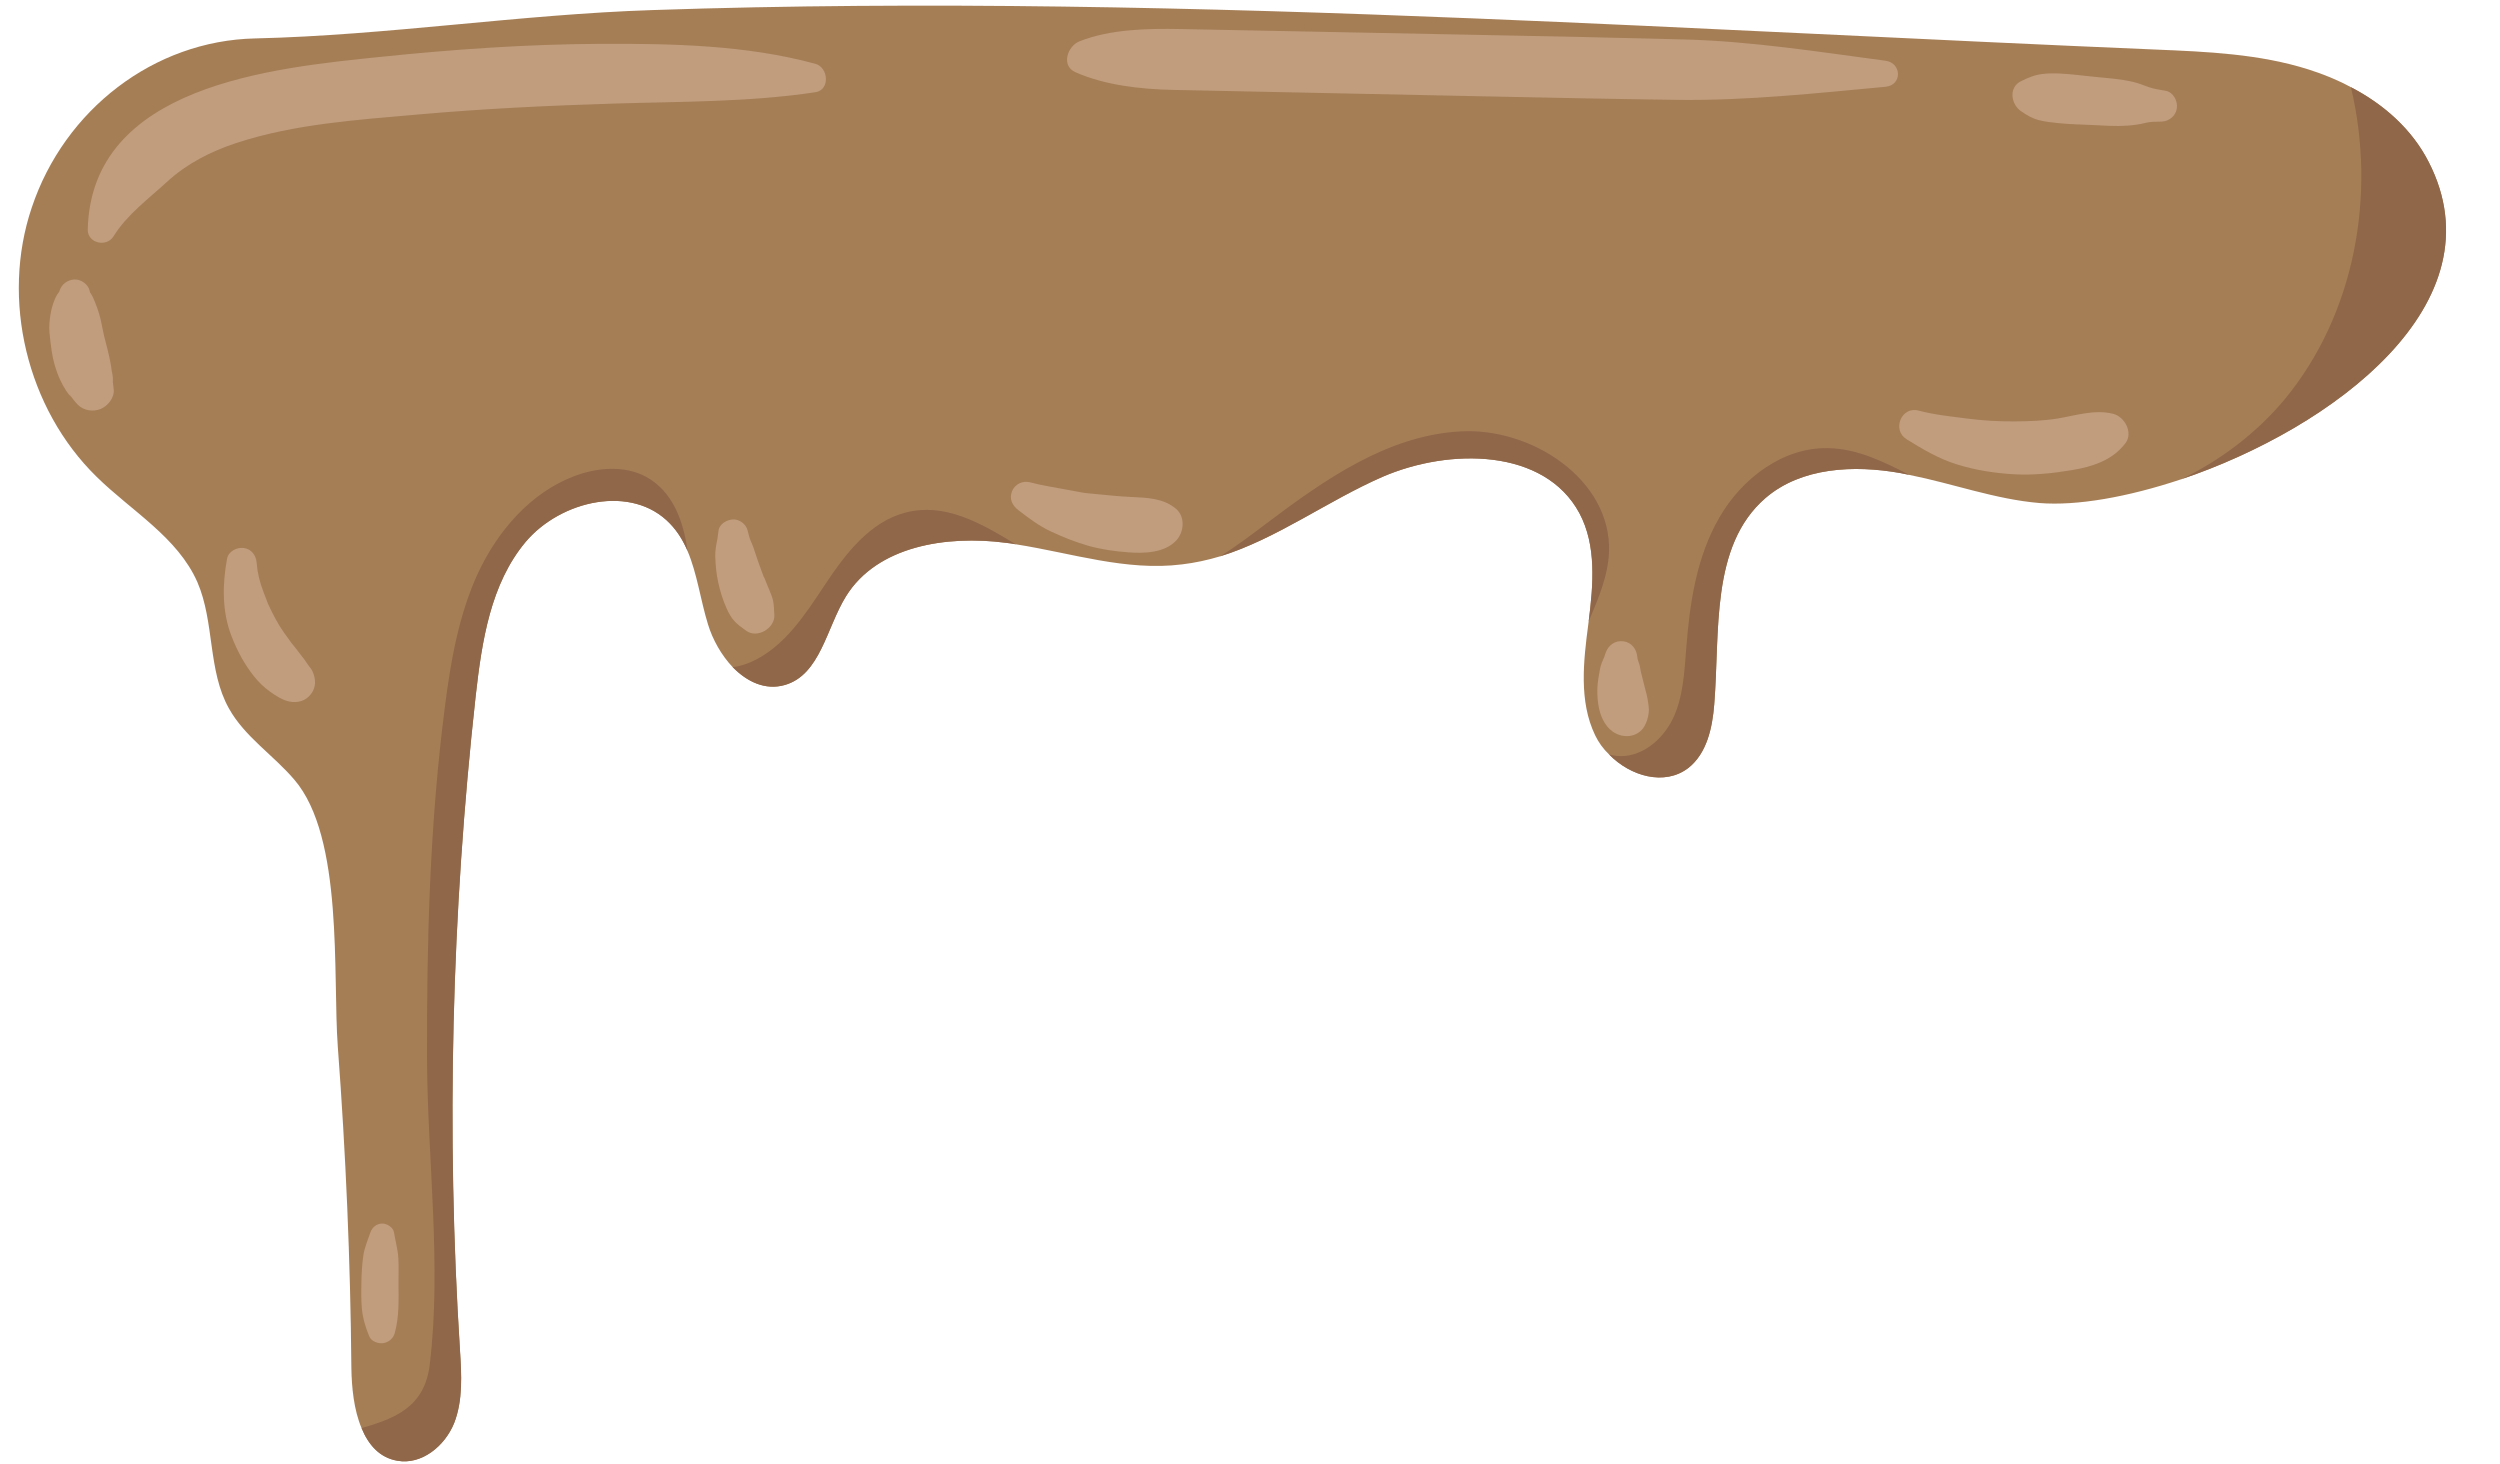
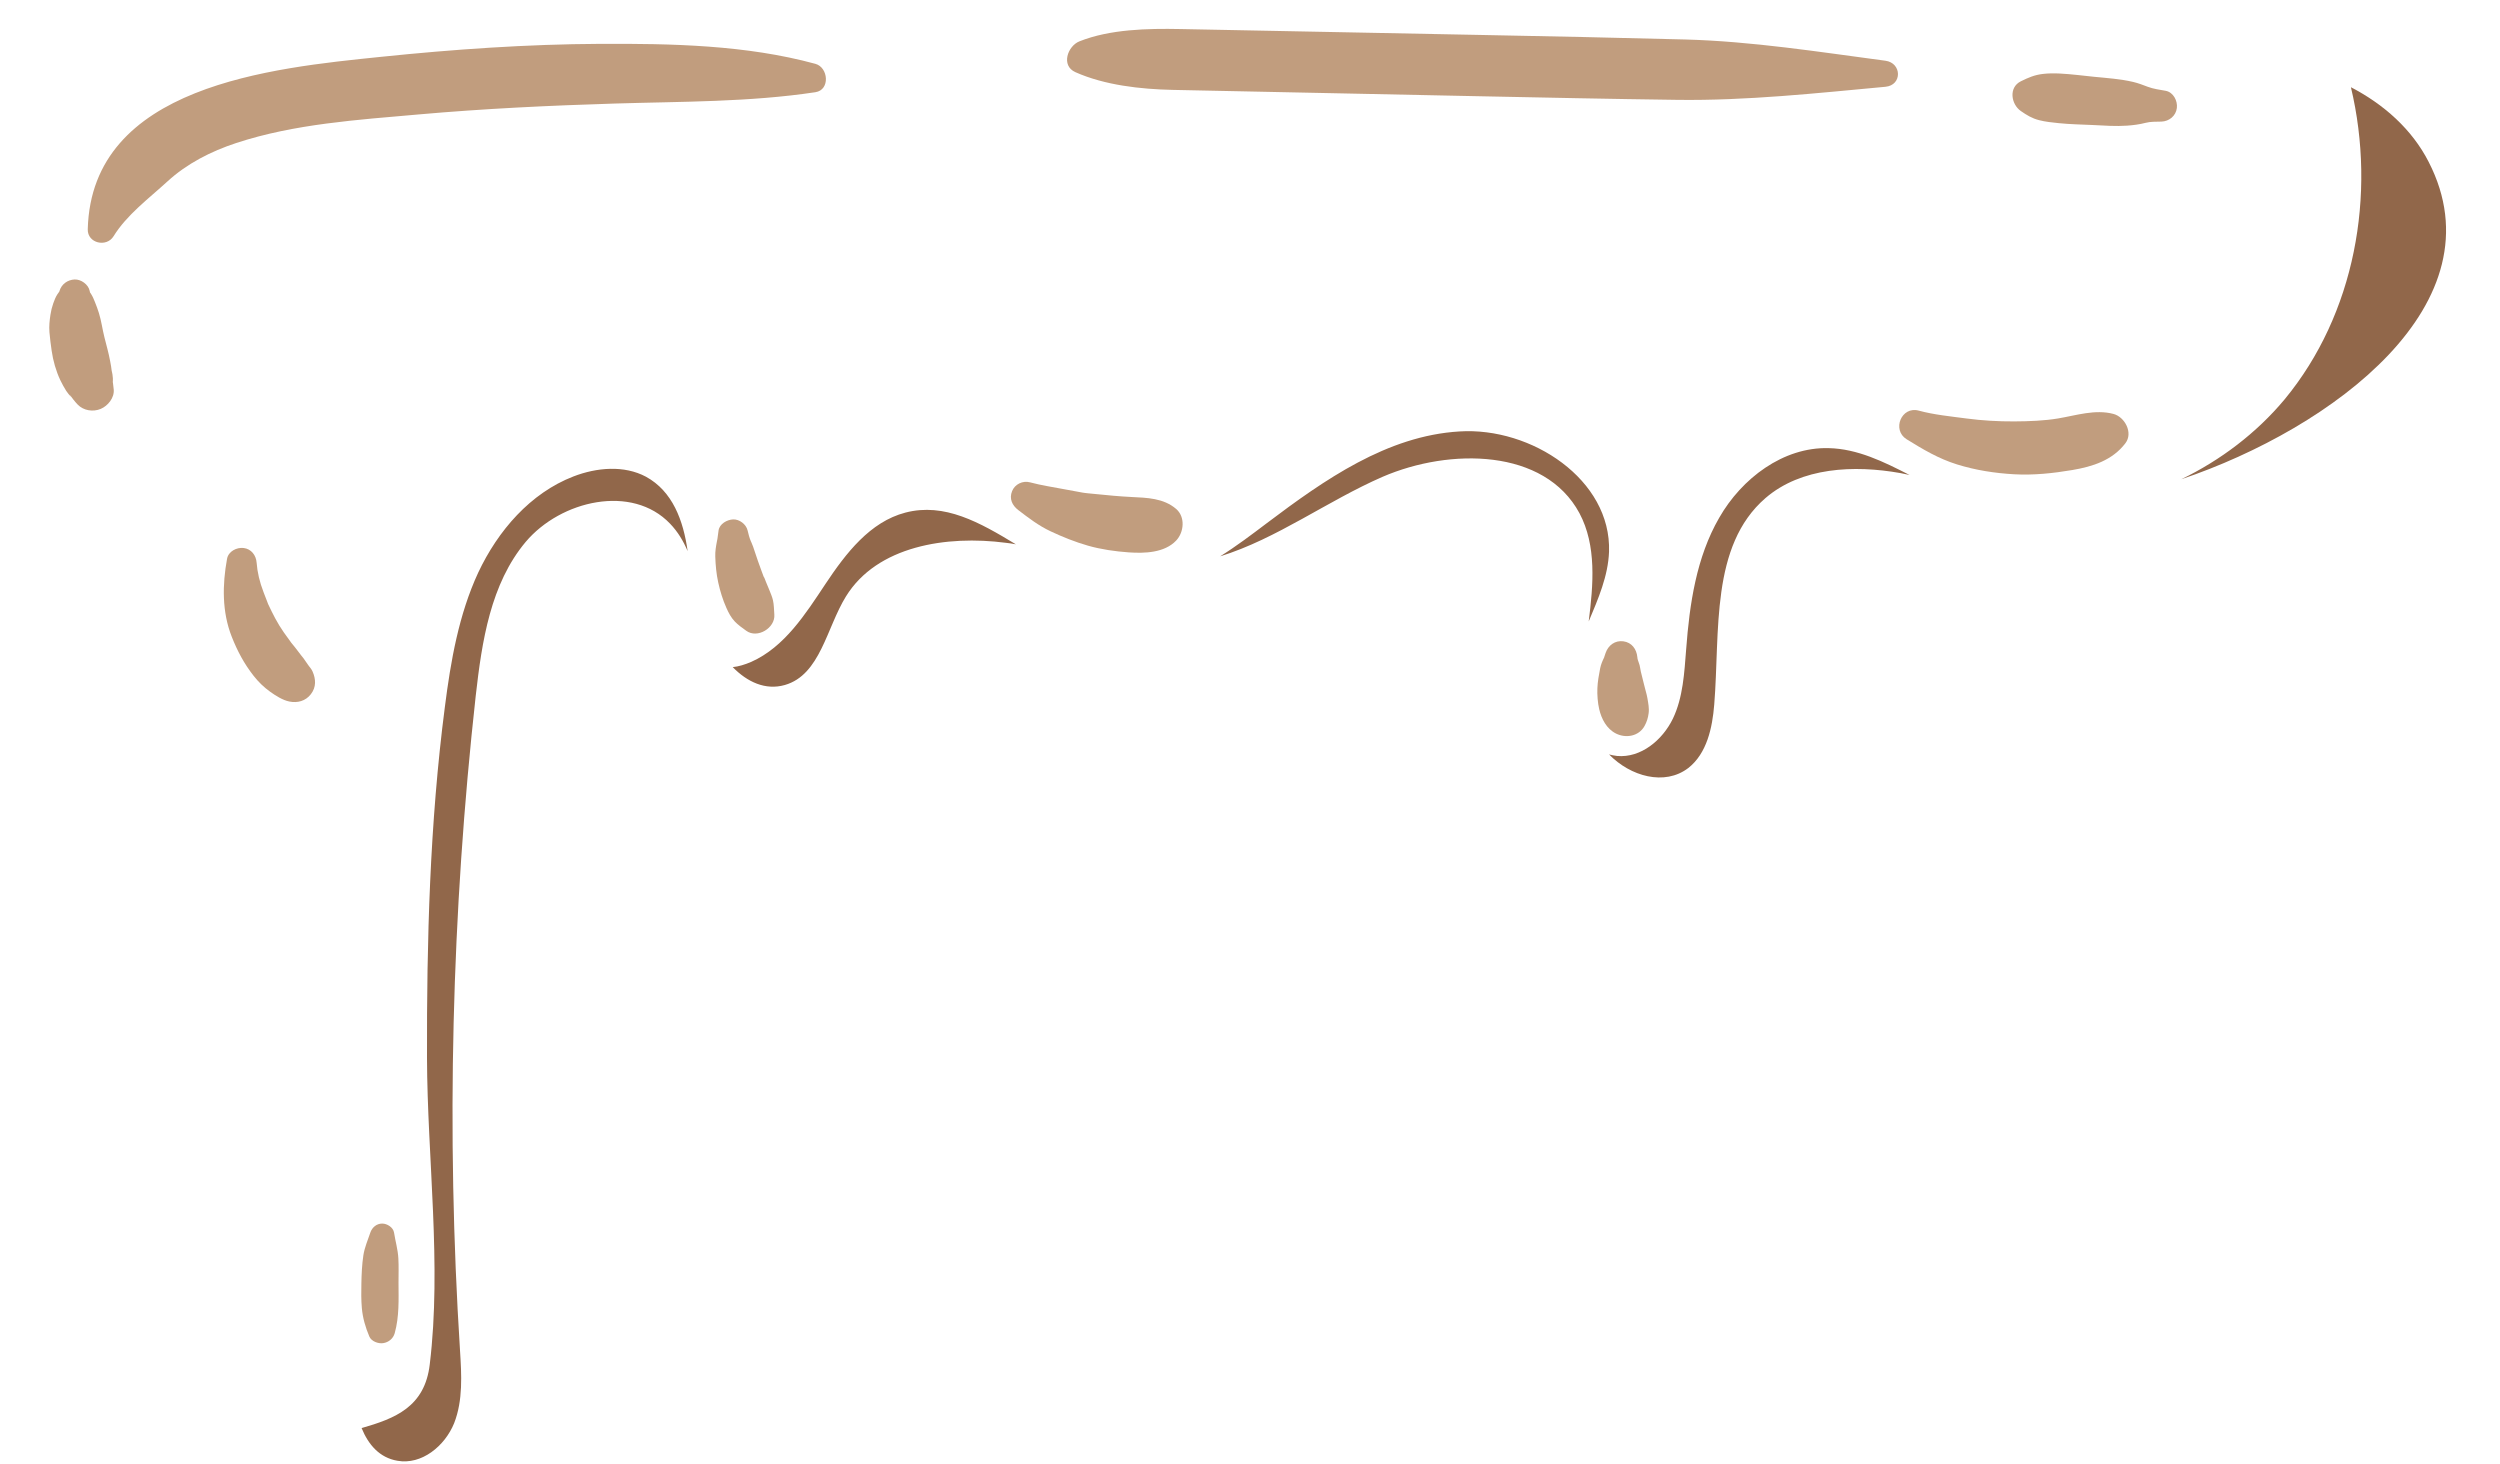
<svg xmlns="http://www.w3.org/2000/svg" height="54.3" preserveAspectRatio="xMidYMid meet" version="1.0" viewBox="2.3 20.8 92.7 54.3" width="92.7" zoomAndPan="magnify">
  <g id="change1_1">
-     <path d="M83.181,38.571c-1.99,0.663-3.877,0.995-5.262,0.881c-1.636-0.137-3.203-0.721-4.815-1.041 c-0.103-0.023-0.217-0.046-0.332-0.069c-1.727-0.309-3.683-0.217-5.01,0.926c-2.047,1.773-1.681,4.953-1.899,7.652 c-0.069,0.869-0.275,1.819-0.961,2.356c-0.881,0.675-2.15,0.309-2.939-0.503 c-0.217-0.206-0.389-0.446-0.515-0.709c-0.606-1.258-0.435-2.745-0.252-4.129 c0-0.034,0.011-0.057,0.011-0.091c0.172-1.361,0.297-2.814-0.343-4.015c-1.292-2.402-4.804-2.425-7.297-1.35 c-2.047,0.892-3.923,2.299-6.028,2.951c-0.458,0.137-0.926,0.24-1.407,0.297c-2.07,0.263-4.106-0.423-6.165-0.744 c-0.126-0.023-0.252-0.046-0.378-0.057c-2.185-0.286-4.77,0.114-5.925,1.99 c-0.721,1.167-0.949,2.905-2.265,3.283c-0.721,0.206-1.395-0.114-1.933-0.663c-0.412-0.435-0.743-1.018-0.915-1.59 c-0.275-0.892-0.4-1.876-0.755-2.711c-0.16-0.378-0.366-0.721-0.652-1.018c-1.407-1.476-4.049-0.869-5.353,0.675 c-1.304,1.556-1.624,3.683-1.853,5.707c-0.892,8.052-1.098,16.185-0.583,24.271 c0.057,0.904,0.114,1.853-0.217,2.699c-0.343,0.846-1.201,1.556-2.105,1.395 c-0.663-0.114-1.075-0.595-1.327-1.212c-0.286-0.675-0.366-1.51-0.377-2.23 c-0.034-3.98-0.206-7.949-0.503-11.907c-0.194-2.631,0.229-7.766-1.613-9.905 c-0.778-0.915-1.841-1.59-2.425-2.642c-0.789-1.407-0.526-3.191-1.167-4.678 c-0.732-1.67-2.448-2.642-3.74-3.912c-2.585-2.528-3.557-6.565-2.402-9.985 c1.212-3.626,4.529-6.188,8.281-6.268c4.895-0.114,9.825-0.892,14.743-1.052 c10.123-0.343,20.291-0.103,30.436,0.309c8.441,0.343,16.871,0.801,25.278,1.155 c1.921,0.08,3.866,0.16,5.696,0.743c0.538,0.172,1.052,0.378,1.556,0.652c1.212,0.629,2.265,1.556,2.882,2.768 C95.053,32.052,88.774,36.684,83.181,38.571z" fill="#A57E56" />
-   </g>
+     </g>
  <g id="change2_1">
    <path d="M27.798,41.236c-0.16-0.378-0.366-0.721-0.652-1.018c-1.407-1.476-4.049-0.869-5.353,0.675 c-1.304,1.556-1.624,3.683-1.853,5.707c-0.892,8.052-1.098,16.185-0.583,24.271 c0.057,0.904,0.114,1.853-0.217,2.699c-0.343,0.846-1.201,1.556-2.105,1.395 c-0.663-0.114-1.075-0.595-1.327-1.212c1.235-0.355,2.345-0.778,2.528-2.368 c0.446-3.672-0.091-7.652-0.103-11.358c-0.011-4.346,0.103-8.704,0.663-13.016 c0.217-1.704,0.515-3.42,1.235-4.976c0.732-1.556,1.933-2.951,3.534-3.569c0.858-0.332,1.876-0.423,2.688,0.011 C27.238,39.017,27.638,40.093,27.798,41.236z M35.873,39.807c-1.315,0.343-2.208,1.51-2.962,2.642 c-0.744,1.121-1.521,2.345-2.756,2.894c-0.24,0.103-0.469,0.172-0.686,0.194c0.538,0.549,1.212,0.869,1.933,0.663 c1.315-0.377,1.544-2.116,2.265-3.283c1.155-1.876,3.74-2.276,5.925-1.99c0.126,0.011,0.252,0.034,0.377,0.057 C38.63,40.173,37.326,39.429,35.873,39.807z M61.963,41.259c0.091-2.676-2.882-4.632-5.547-4.461 c-2.676,0.16-4.998,1.784-7.137,3.397c-0.56,0.423-1.132,0.858-1.738,1.235c2.105-0.652,3.98-2.059,6.028-2.951 c2.493-1.075,6.005-1.052,7.297,1.35c0.64,1.201,0.515,2.654,0.343,4.015 C61.563,42.998,61.929,42.163,61.963,41.259z M66.047,40.001c-0.846,1.464-1.098,3.191-1.224,4.872 c-0.069,0.869-0.114,1.784-0.492,2.574c-0.389,0.801-1.19,1.464-2.07,1.384 c-0.103-0.011-0.206-0.034-0.297-0.057c0.789,0.812,2.059,1.178,2.939,0.503 c0.686-0.538,0.892-1.487,0.961-2.356c0.217-2.699-0.149-5.879,1.899-7.652 c1.327-1.144,3.283-1.235,5.01-0.926c0.114,0.023,0.229,0.046,0.332,0.069c-0.961-0.492-1.933-0.972-2.997-0.995 C68.426,37.37,66.882,38.537,66.047,40.001z M92.354,26.802c-0.618-1.212-1.67-2.139-2.882-2.768 c0.949,3.992,0.149,8.418-2.459,11.575c-1.041,1.247-2.368,2.253-3.832,2.962 C88.774,36.684,95.053,32.052,92.354,26.802z" fill="#91674A" />
  </g>
  <g id="change3_1">
    <path d="M83.018,24.805c-0.035,0.29-0.283,0.494-0.571,0.504c-0.2,0.006-0.401-0.004-0.594,0.047 c-0.217,0.057-0.455,0.087-0.678,0.103c-0.424,0.031-0.848-0.002-1.272-0.023c-0.423-0.02-0.85-0.026-1.271-0.07 c-0.242-0.025-0.486-0.049-0.722-0.11c-0.265-0.068-0.456-0.186-0.676-0.338c-0.364-0.252-0.463-0.876,0-1.104 c0.276-0.136,0.502-0.235,0.812-0.272c0.214-0.025,0.42-0.026,0.636-0.015c0.424,0.021,0.849,0.079,1.272,0.121 c0.481,0.048,0.97,0.079,1.442,0.19c0.189,0.044,0.368,0.114,0.548,0.182c0.211,0.079,0.437,0.107,0.658,0.147 C82.891,24.22,83.05,24.541,83.018,24.805z M72.212,23.052c-2.455-0.326-4.952-0.721-7.43-0.788 c-2.524-0.068-5.048-0.119-7.573-0.168c-2.477-0.049-4.953-0.097-7.43-0.146c-1.238-0.024-2.477-0.049-3.715-0.073 c-1.204-0.024-2.604,0.004-3.739,0.456c-0.435,0.173-0.697,0.899-0.149,1.143c1.086,0.484,2.423,0.632,3.602,0.657 c1.286,0.027,2.572,0.053,3.858,0.08c2.477,0.051,4.954,0.102,7.43,0.154c2.477,0.051,4.953,0.103,7.43,0.136 c2.569,0.034,5.16-0.248,7.716-0.485C72.842,23.959,72.821,23.133,72.212,23.052z M32.535,23.167 c-2.569-0.701-5.33-0.753-7.991-0.741c-2.708,0.013-5.419,0.203-8.113,0.481 c-4.052,0.417-10.737,1.06-10.877,6.394c-0.014,0.523,0.698,0.681,0.957,0.259 c0.489-0.794,1.312-1.403,1.992-2.027c0.725-0.667,1.625-1.124,2.556-1.43 c2.161-0.711,4.515-0.861,6.767-1.06c2.421-0.214,4.849-0.33,7.278-0.404c2.48-0.076,4.983-0.051,7.431-0.42 C33.09,24.135,33.018,23.299,32.535,23.167z M6.485,34.824c-0.005-0.097-0.021-0.192-0.045-0.285 c-0.006-0.041-0.012-0.09-0.021-0.156c-0.011-0.065-0.023-0.129-0.035-0.194 c-0.055-0.298-0.14-0.596-0.214-0.891c-0.074-0.295-0.111-0.596-0.201-0.886 c-0.044-0.143-0.095-0.282-0.152-0.421c-0.04-0.1-0.08-0.196-0.137-0.286 c-0.015-0.02-0.029-0.042-0.042-0.063c0-0.007-0.003-0.021-0.012-0.053 c-0.046-0.239-0.321-0.437-0.56-0.426c-0.26,0.012-0.484,0.173-0.56,0.426 c-0.022,0.074-0.024,0.082-0.007,0.024c-0.021,0.032-0.043,0.063-0.067,0.093 c-0.07,0.107-0.115,0.224-0.158,0.345c-0.049,0.139-0.082,0.276-0.104,0.423 c-0.033,0.219-0.054,0.422-0.037,0.641c0.019,0.23,0.05,0.459,0.082,0.688 c0.053,0.373,0.161,0.755,0.322,1.095c0.064,0.135,0.138,0.267,0.217,0.394 c0.056,0.082,0.118,0.16,0.185,0.233c-0.096-0.145-0.069-0.115,0.081,0.09 c0.051,0.065,0.102,0.126,0.159,0.185c0.217,0.228,0.575,0.281,0.856,0.162 c0.265-0.112,0.51-0.41,0.482-0.716c-0.012-0.135-0.033-0.269-0.05-0.404 C6.497,35.073,6.486,34.87,6.485,34.824z M13.737,45.475c0.101,0.132,0.006,0.006-0.014-0.022 c-0.058-0.081-0.111-0.165-0.17-0.245c-0.059-0.08-0.13-0.154-0.185-0.237c0.001,0.002,0.002,0.003,0.004,0.005 c-0.09-0.119-0.181-0.237-0.278-0.351c-0.003-0.005-0.001-0.002-0.005-0.008c-0.026-0.037-0.053-0.075-0.08-0.112 c-0.06-0.084-0.123-0.167-0.182-0.252c-0.118-0.169-0.226-0.345-0.323-0.527 c-0.091-0.17-0.176-0.344-0.258-0.519c-0.006-0.012-0.005-0.01-0.008-0.017c-0.001-0.004,0.001,0-0.002-0.007 c-0.015-0.043-0.033-0.086-0.049-0.129c-0.036-0.097-0.075-0.193-0.112-0.289c-0.149-0.384-0.233-0.748-0.259-1.098 c-0.02-0.276-0.197-0.514-0.484-0.548c-0.254-0.03-0.562,0.123-0.613,0.4c-0.176,0.962-0.19,1.966,0.173,2.888 c0.21,0.533,0.459,1.002,0.813,1.453c0.178,0.226,0.374,0.418,0.609,0.587c0.204,0.146,0.469,0.316,0.714,0.365 c0.306,0.062,0.604-0.018,0.8-0.273c0.201-0.26,0.188-0.556,0.06-0.845C13.851,45.612,13.793,45.547,13.737,45.475z M17.071,67.458c-0.018-0.323-0.11-0.634-0.16-0.953c-0.03-0.194-0.256-0.335-0.439-0.335 c-0.208,0-0.375,0.143-0.44,0.335c-0.095,0.281-0.215,0.553-0.259,0.847 c-0.052,0.348-0.066,0.693-0.073,1.045c-0.006,0.302-0.009,0.602,0.017,0.903 c0.032,0.37,0.134,0.717,0.278,1.058c0.077,0.183,0.335,0.273,0.513,0.246c0.201-0.03,0.372-0.168,0.428-0.369 c0.171-0.616,0.144-1.242,0.141-1.873C17.077,68.059,17.088,67.759,17.071,67.458z M30.823,42.669 c-0.041-0.104-0.082-0.207-0.128-0.309c-0.019-0.043-0.046-0.138-0.08-0.181c-0.002-0.005-0.004-0.01-0.006-0.015 c-0.027-0.068-0.052-0.137-0.076-0.205c-0.085-0.24-0.177-0.479-0.252-0.723 c-0.035-0.114-0.072-0.215-0.121-0.327c-0.007-0.017-0.012-0.027-0.019-0.041 c-0.055-0.129-0.088-0.262-0.12-0.398c-0.053-0.229-0.302-0.42-0.538-0.41c-0.224,0.01-0.503,0.164-0.539,0.41 c-0.015,0.104-0.028,0.207-0.042,0.311c0-0.001,0-0,0-0.001c-0.007,0.034-0.013,0.067-0.02,0.1 c-0.035,0.183-0.066,0.366-0.06,0.553c0.01,0.324,0.04,0.65,0.11,0.967c0.072,0.325,0.166,0.635,0.302,0.94 c0.082,0.184,0.171,0.357,0.312,0.506c0.123,0.131,0.278,0.235,0.423,0.342c0.412,0.305,1.083-0.103,1.043-0.599 c-0.014-0.179-0.011-0.362-0.052-0.537C30.929,42.918,30.873,42.796,30.823,42.669z M44.245,39.228 c-0.435-0.021-0.866-0.063-1.299-0.107c-0.103-0.011-0.207-0.018-0.31-0.03 c-0.04-0.004-0.08-0.009-0.119-0.014c-0.008-0.002-0.03-0.005-0.081-0.012 c-0.208-0.035-0.416-0.074-0.624-0.115c-0.443-0.086-0.893-0.15-1.32-0.265c-0.269-0.072-0.56,0.068-0.664,0.326 c-0.113,0.281,0.001,0.527,0.23,0.703c0.386,0.295,0.752,0.577,1.196,0.786c0.444,0.209,0.915,0.398,1.387,0.533 c0.485,0.139,1.011,0.213,1.512,0.249c0.585,0.041,1.327,0.019,1.759-0.438c0.29-0.307,0.347-0.872,0-1.172 C45.446,39.27,44.832,39.257,44.245,39.228z M63.263,46.19c-0.036-0.165-0.086-0.326-0.122-0.491 c-0.017-0.078-0.025-0.158-0.045-0.235c-0.021-0.083-0.06-0.159-0.077-0.243 c-0.002-0.018-0.004-0.035-0.006-0.053c-0.029-0.299-0.206-0.546-0.519-0.588c-0.305-0.041-0.558,0.144-0.657,0.429 c-0.018,0.051-0.038,0.102-0.052,0.155c-0.002,0.008,0,0.004-0.001,0.009c-0.065,0.133-0.121,0.264-0.15,0.408 c-0.047,0.242-0.093,0.493-0.103,0.74c-0.01,0.244,0.012,0.54,0.067,0.774c0.085,0.364,0.273,0.728,0.621,0.904 c0.367,0.185,0.847,0.106,1.06-0.278c0.084-0.151,0.13-0.302,0.152-0.47c0.026-0.191-0.014-0.374-0.045-0.563 C63.358,46.521,63.299,46.357,63.263,46.19z M80.669,36.149c-0.678-0.181-1.386,0.055-2.055,0.167 c-0.511,0.086-1.08,0.107-1.631,0.11c-0.585,0.003-1.182-0.031-1.762-0.108 c-0.587-0.078-1.205-0.137-1.775-0.292c-0.641-0.175-1.006,0.716-0.448,1.062 c0.607,0.375,1.177,0.717,1.866,0.932c0.69,0.215,1.397,0.325,2.118,0.366c0.722,0.041,1.447-0.037,2.159-0.157 c0.758-0.128,1.488-0.361,1.969-0.994C81.406,36.848,81.086,36.26,80.669,36.149z" fill="#C19D7E" />
  </g>
</svg>